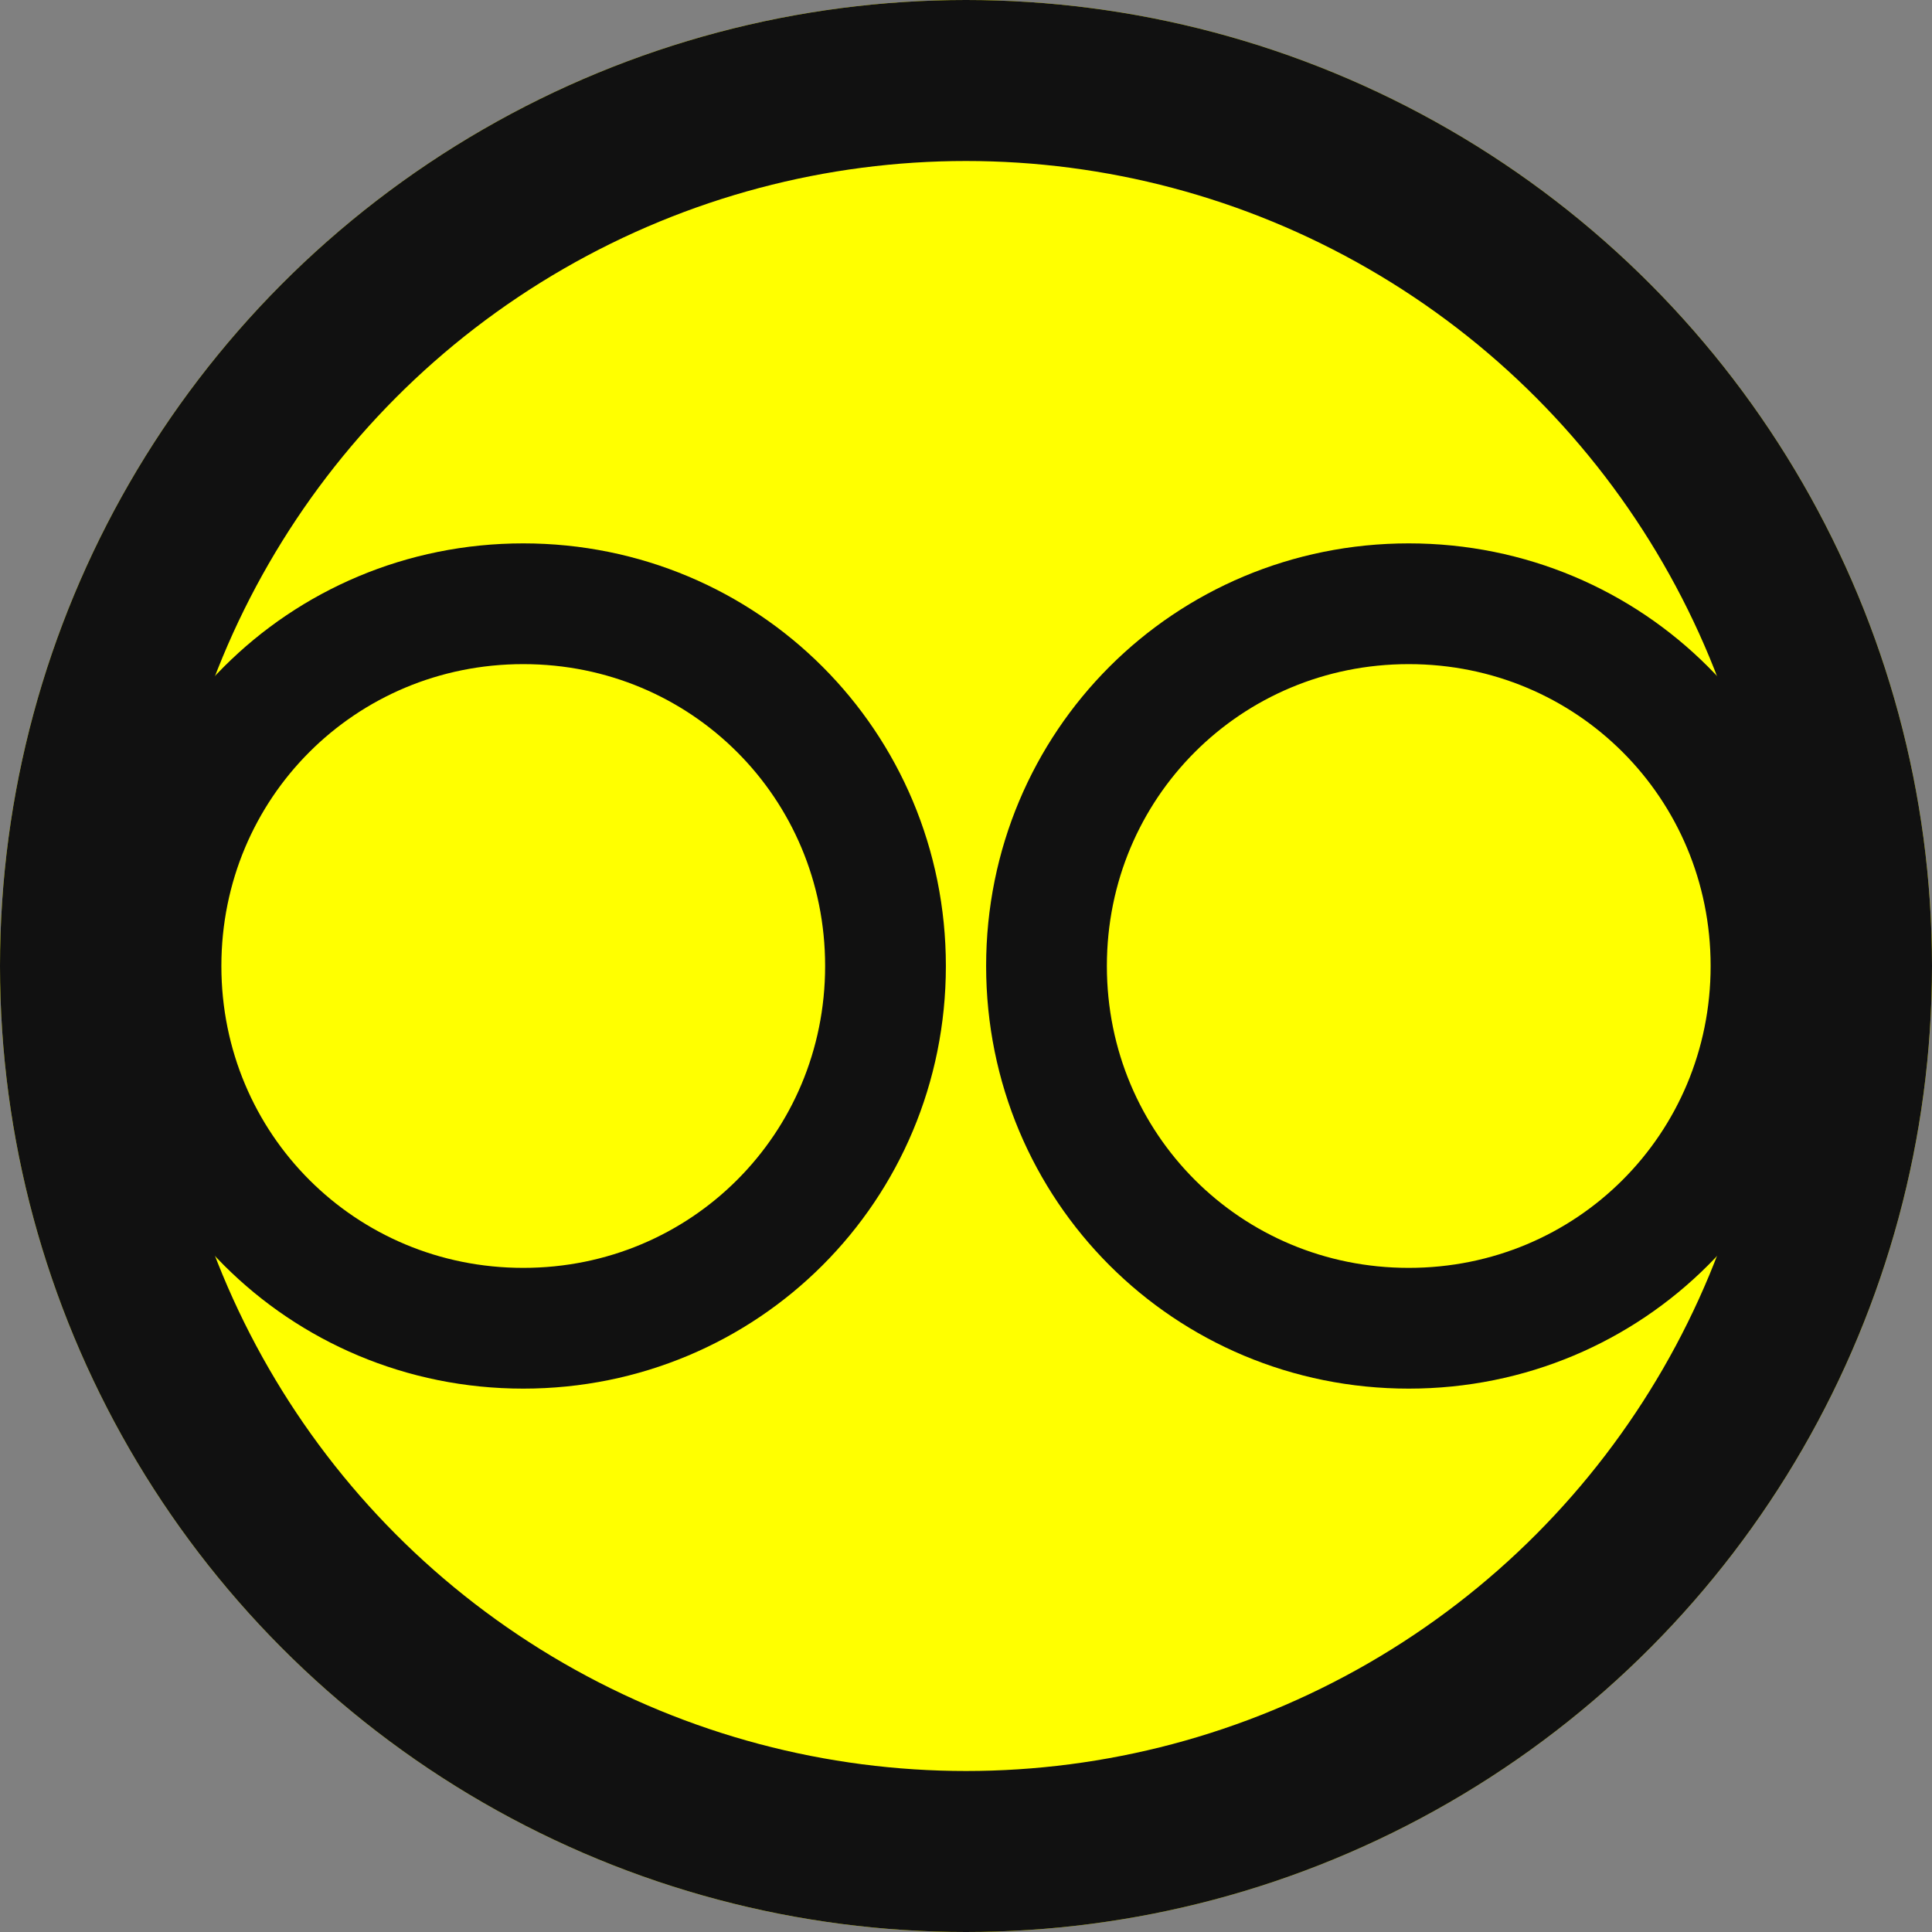
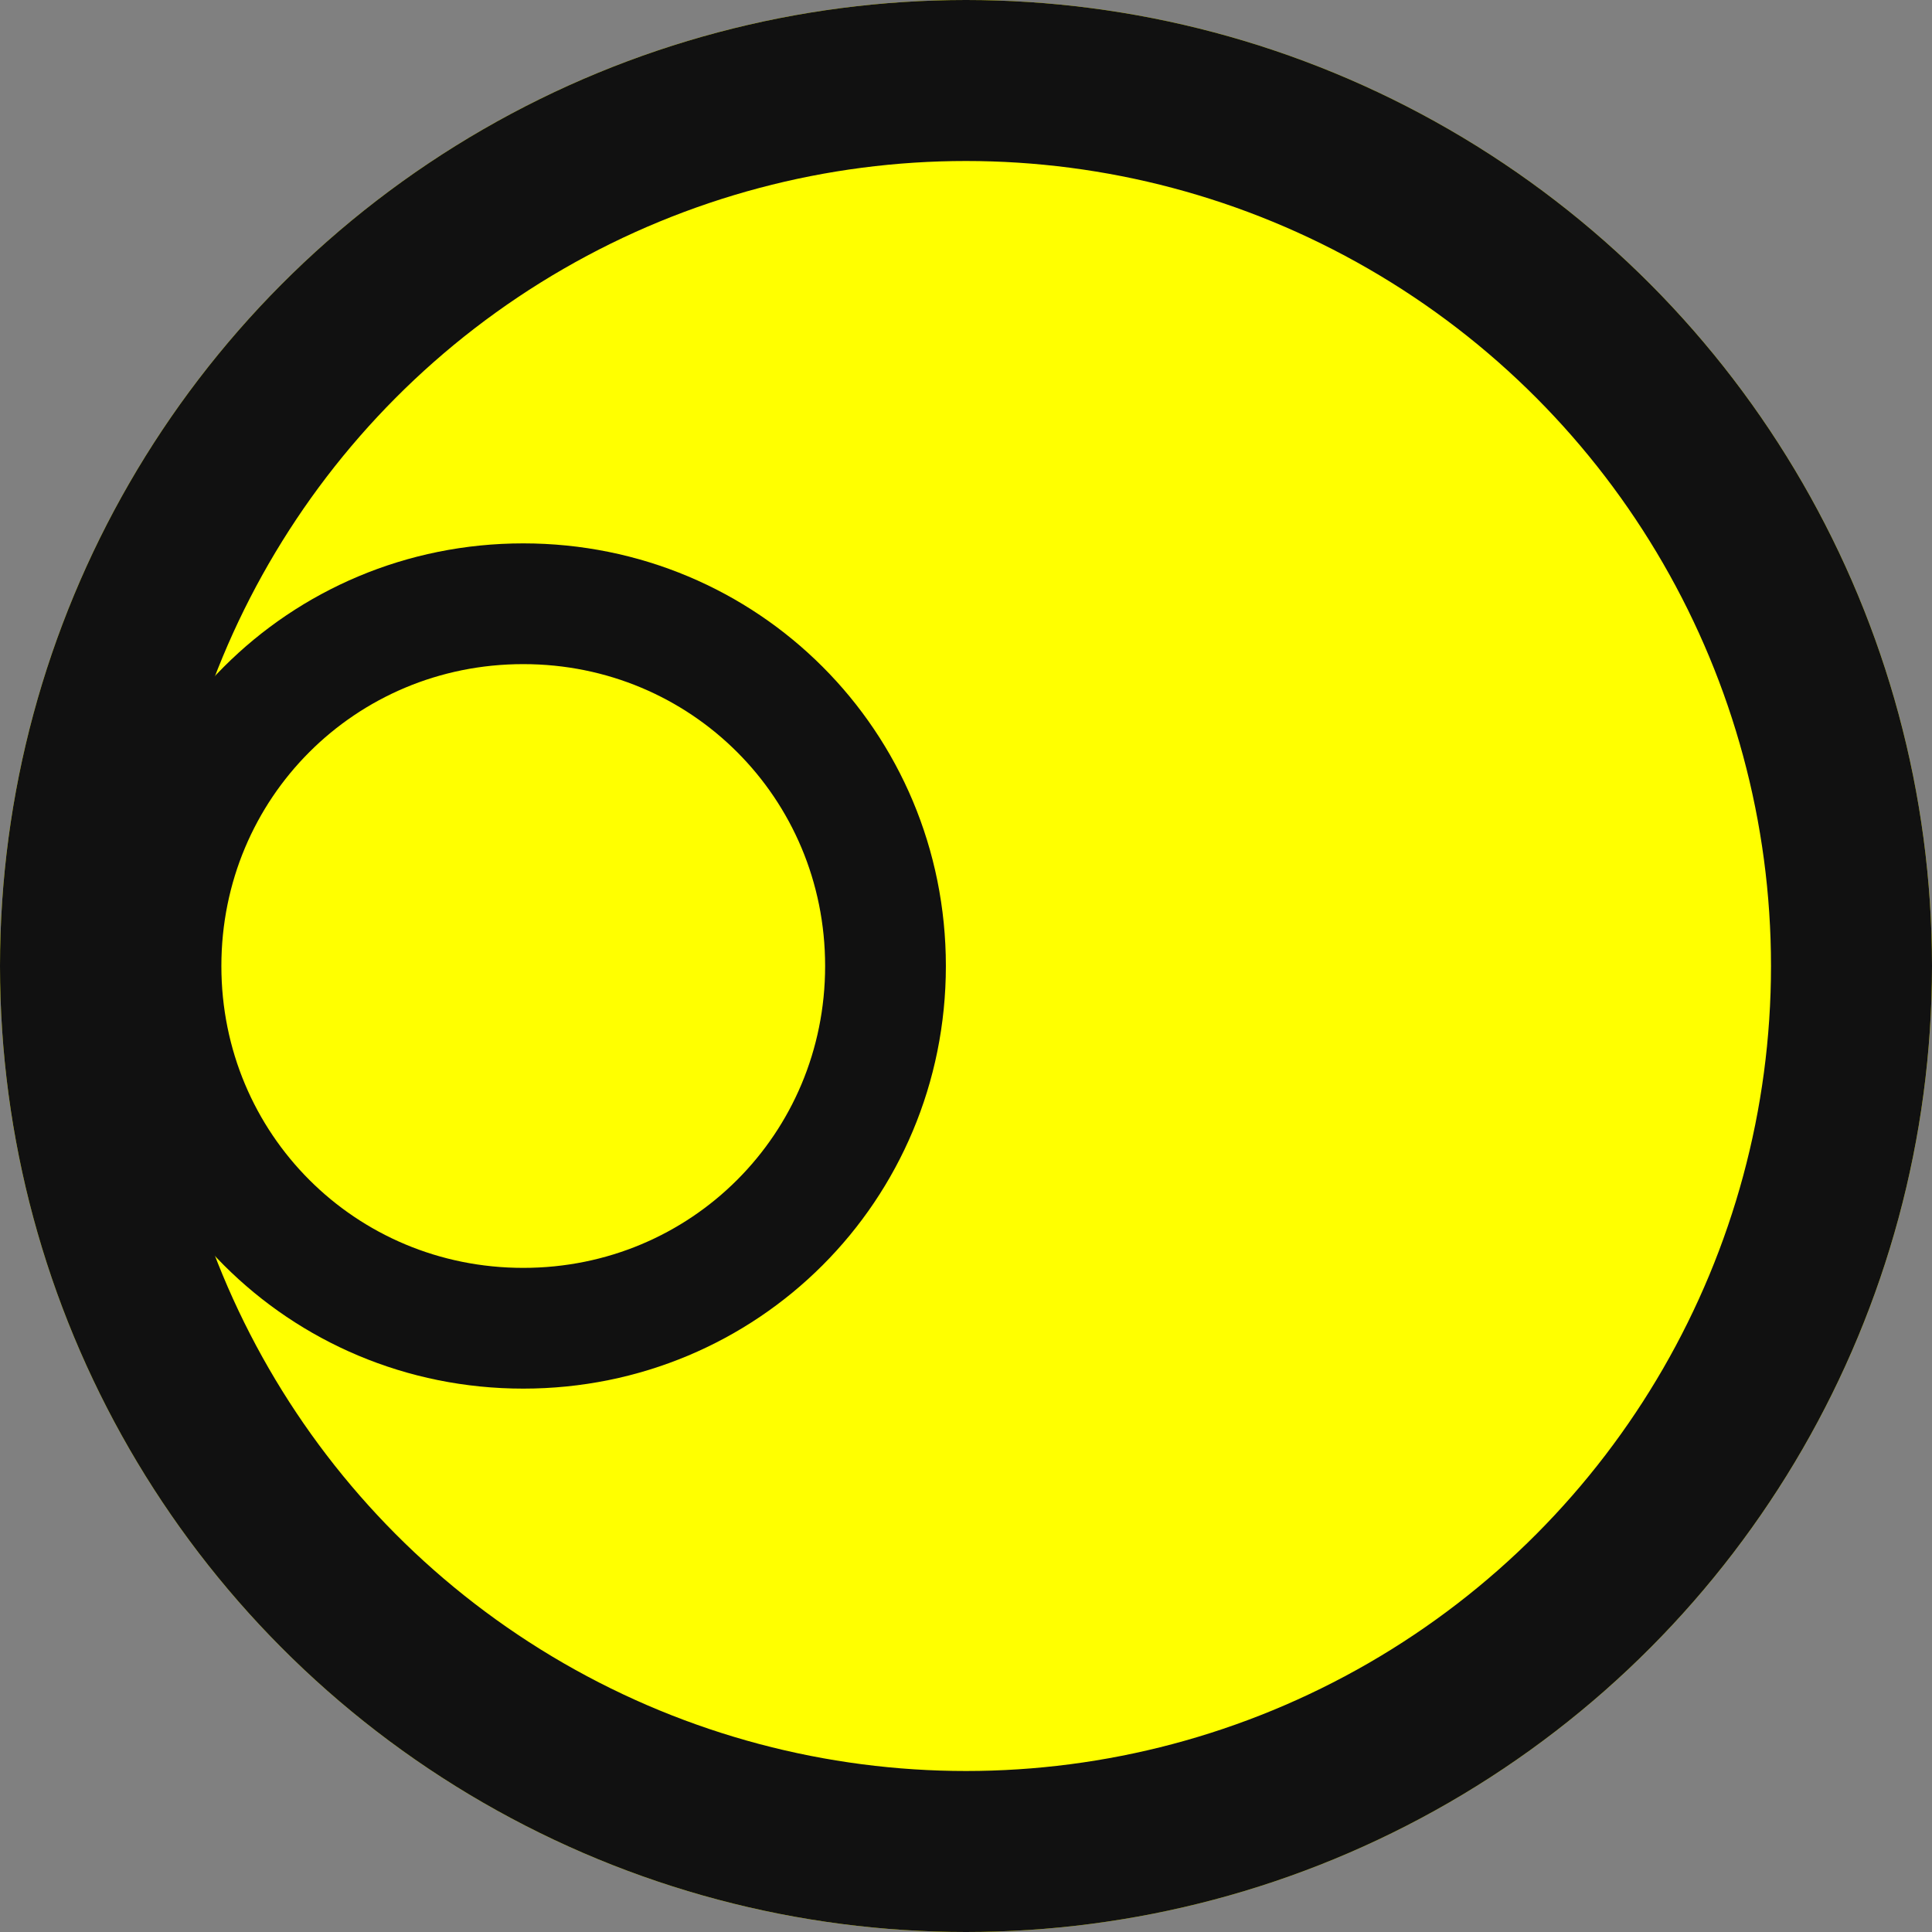
<svg xmlns="http://www.w3.org/2000/svg" width="24" height="24" viewBox="0 0 24 24">
  <rect x="0" y="0" width="24" height="24" fill="#808080" stroke="none" />
  <circle cx="12" cy="12" r="12" fill="#FFFF00" />
  <circle cx="12" cy="12" r="11" fill="none" stroke="#111111" stroke-width="2" />
  <path d="M2 12c0-2.5 2-4.5 4.5-4.5S11 9.5 11 12s-2 4.5-4.5 4.5S2 14.5 2 12z" fill="none" stroke="#111111" stroke-width="1.5" />
-   <path d="M22 12c0-2.5-2-4.5-4.5-4.5S13 9.5 13 12s2 4.5 4.5 4.5S22 14.5 22 12z" fill="none" stroke="#111111" stroke-width="1.5" />
</svg>